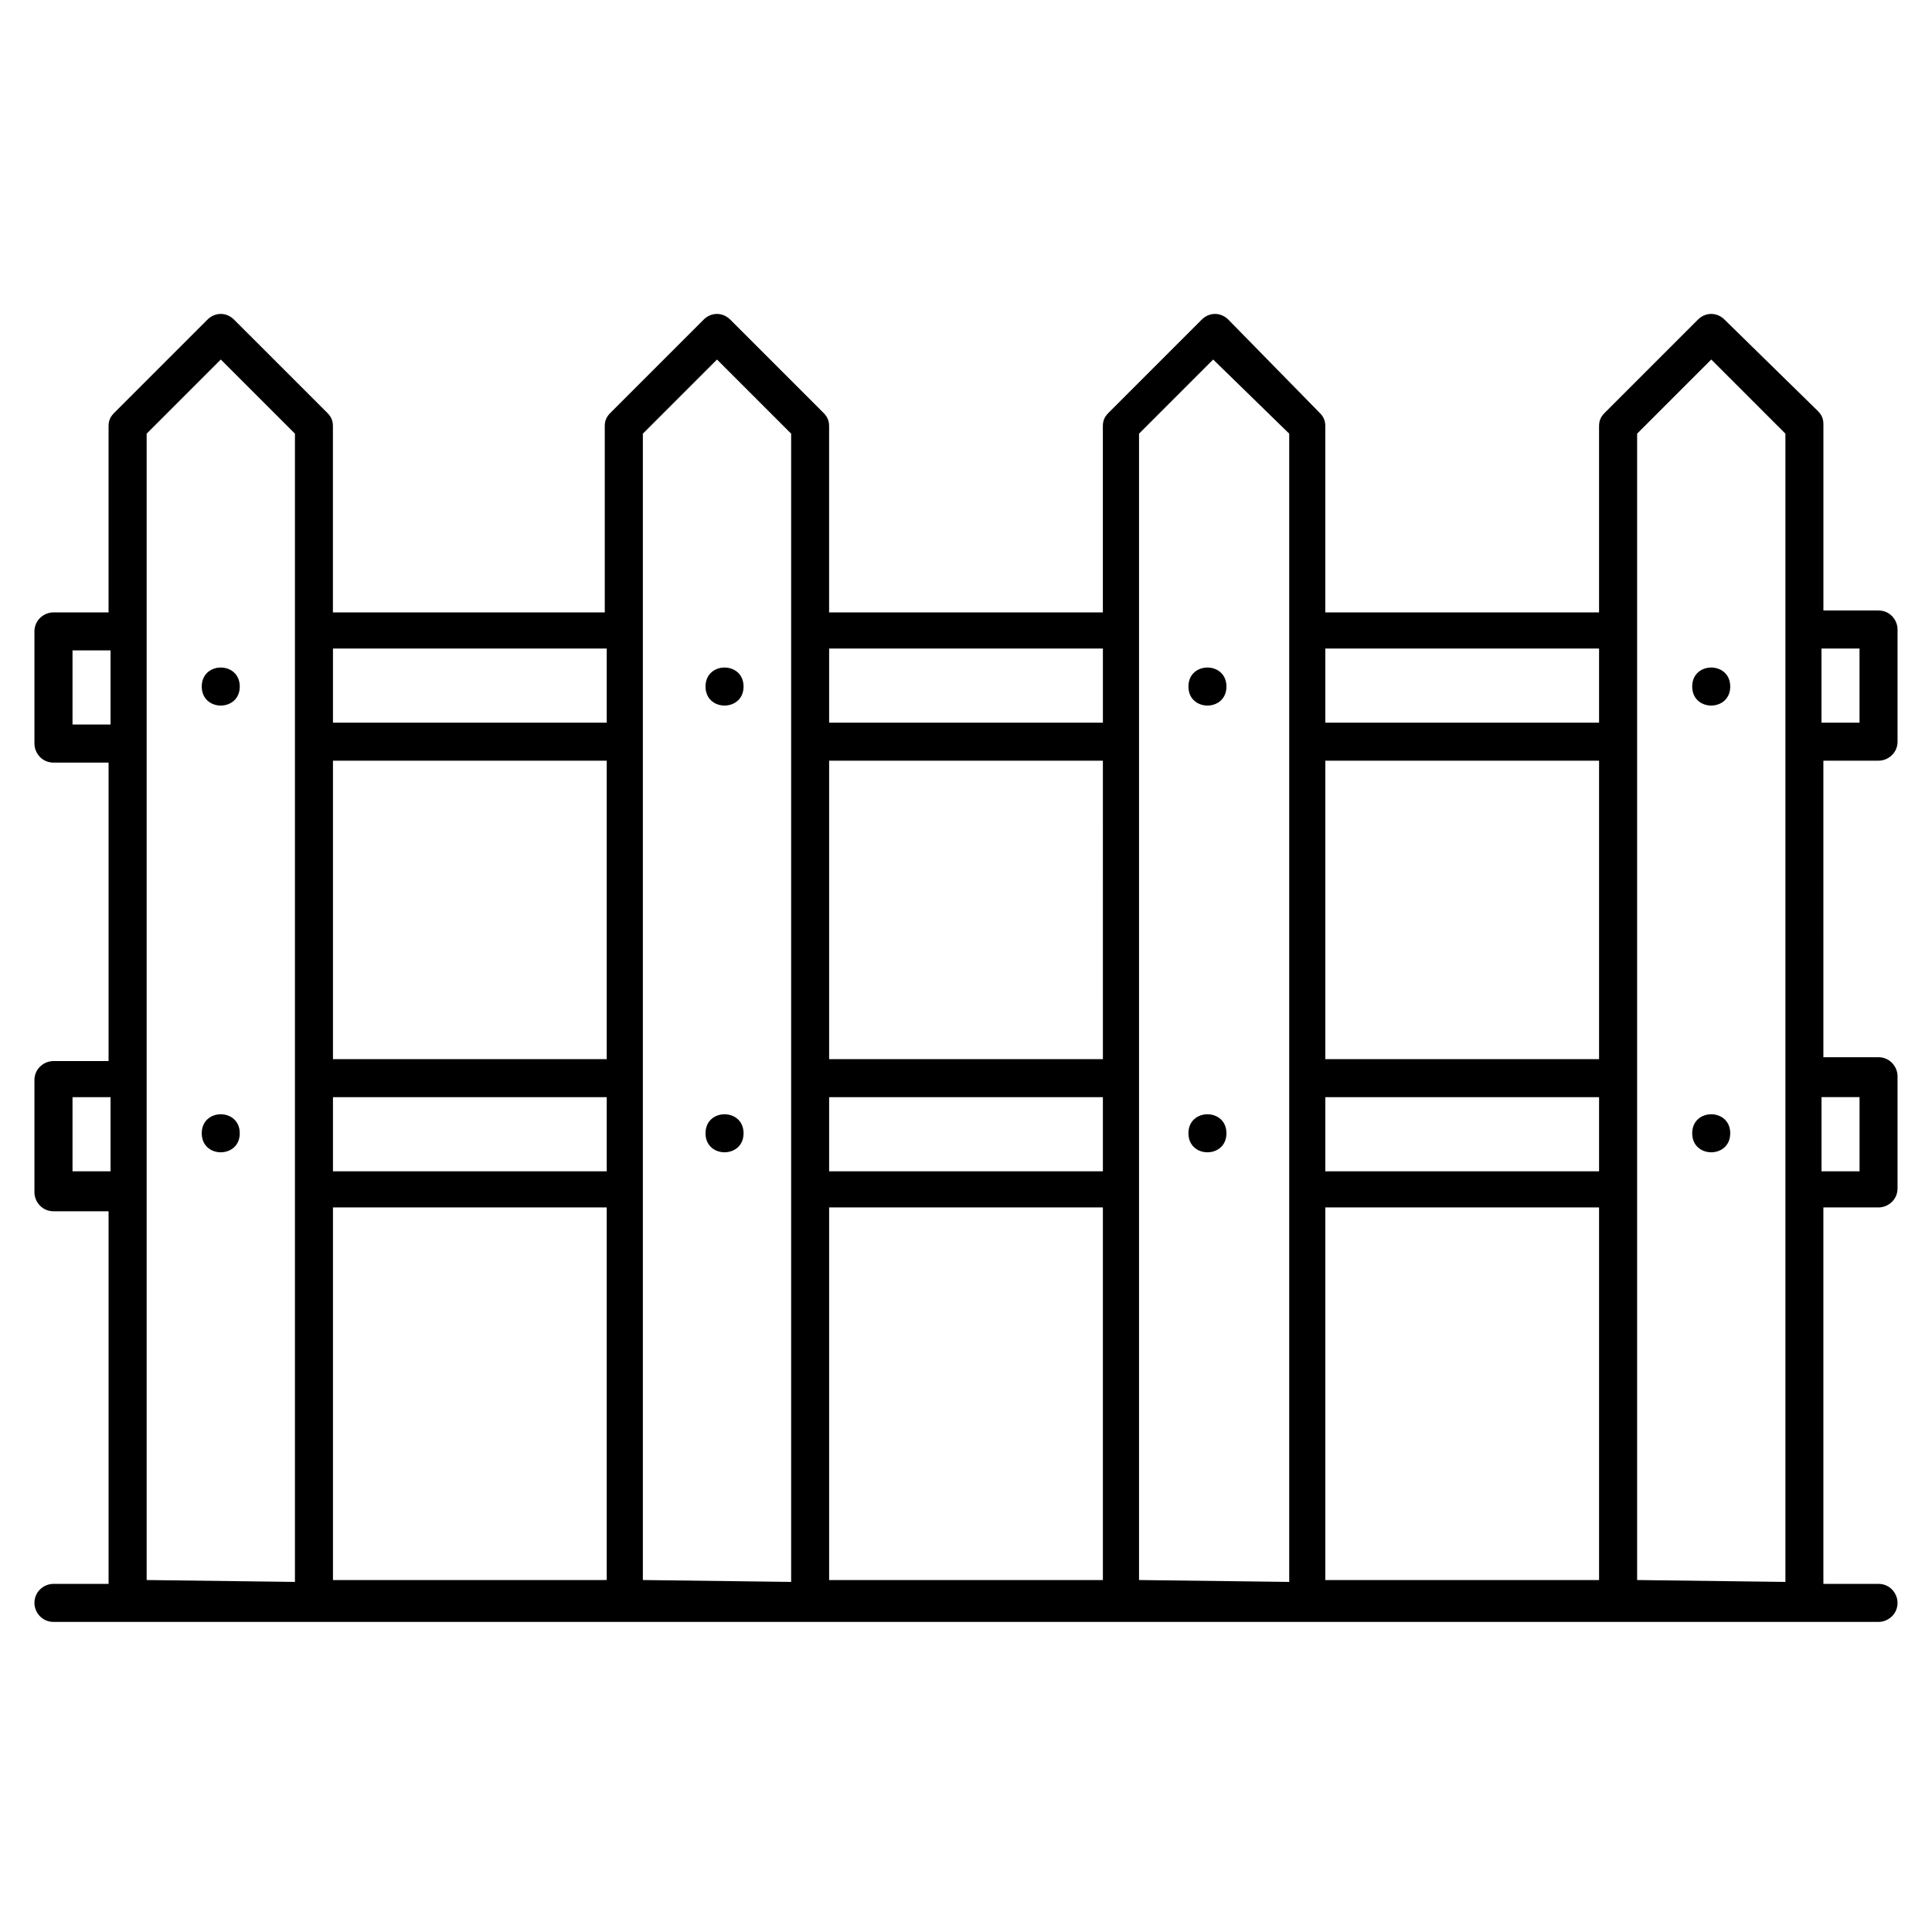
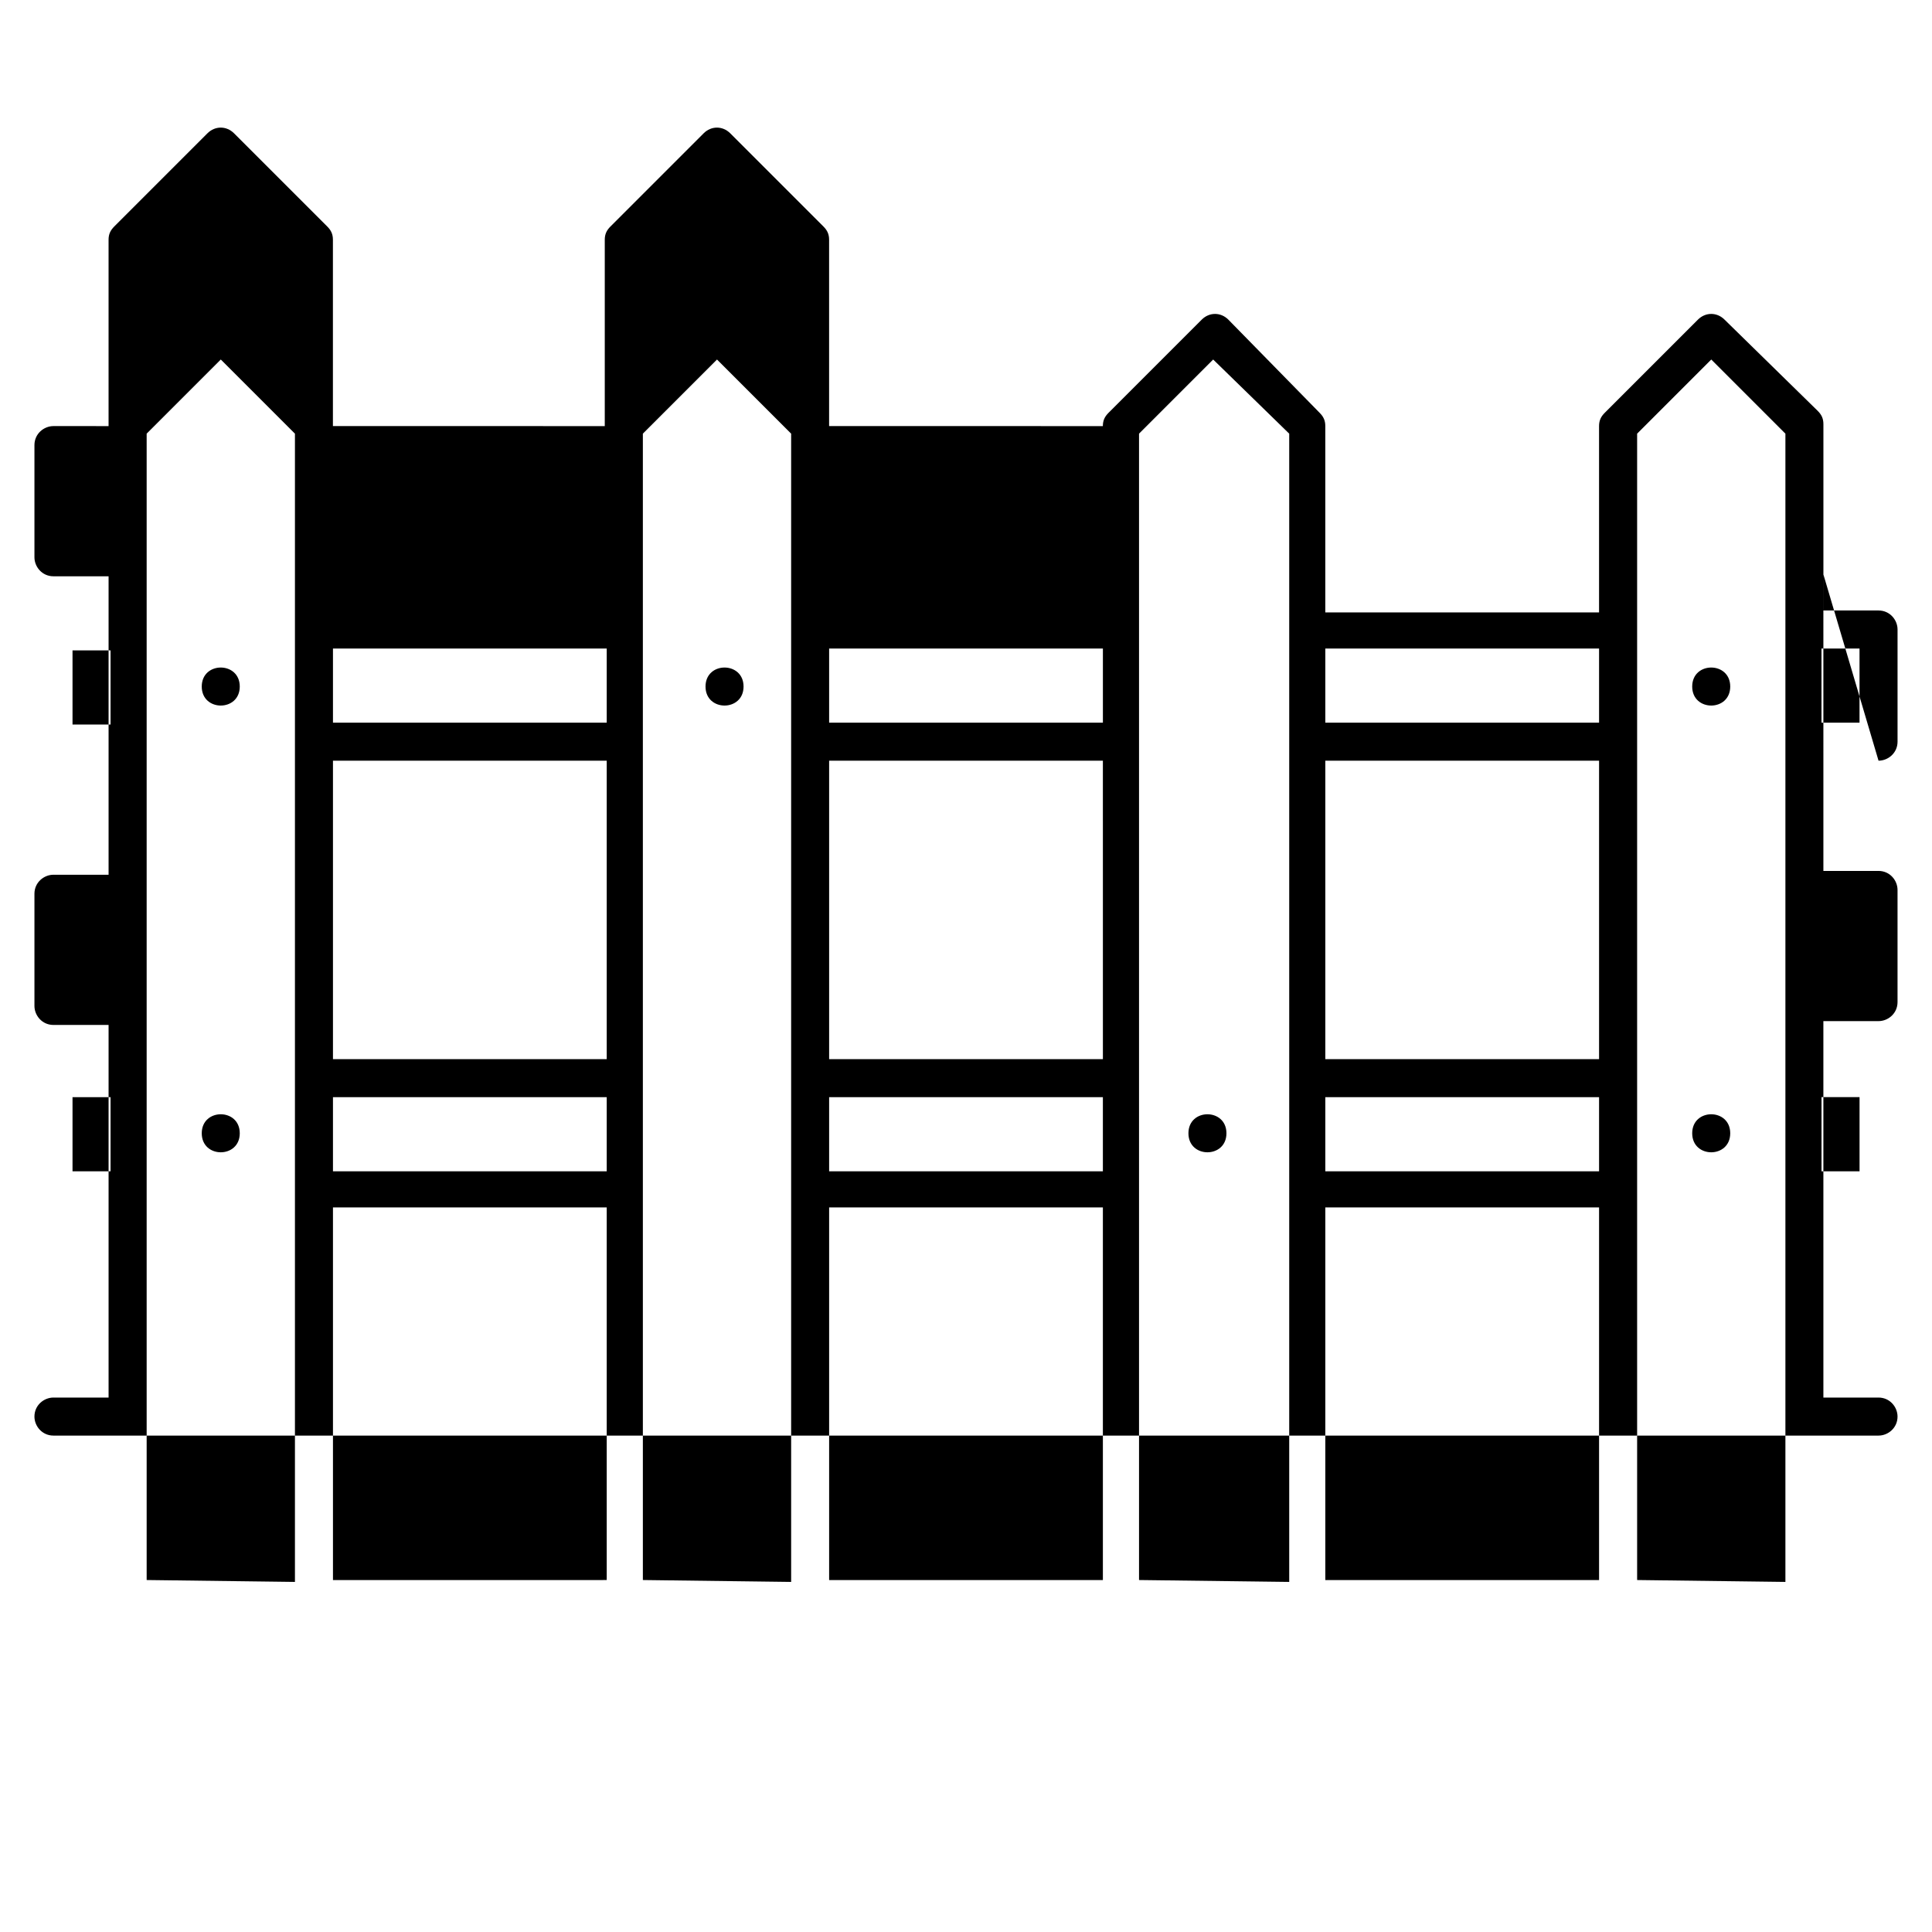
<svg xmlns="http://www.w3.org/2000/svg" fill="#000000" width="800px" height="800px" version="1.1" viewBox="144 144 512 512">
  <g>
-     <path d="m641.83 345.59c2.519 0 5.039-2.016 5.039-5.039v-29.727c0-2.519-2.016-5.039-5.039-5.039h-14.609v-49.375c0-1.512-0.504-2.519-1.512-3.527l-24.688-24.176c-2.016-2.016-5.039-2.016-7.055 0l-24.688 24.688c-1.008 1.008-1.512 2.016-1.512 3.527v49.375l-72.547-0.004v-49.375c0-1.512-0.504-2.519-1.512-3.527l-24.184-24.684c-2.016-2.016-5.039-2.016-7.055 0l-24.688 24.688c-1.008 1.008-1.512 2.016-1.512 3.527v49.375l-72.547-0.004v-49.375c0-1.512-0.504-2.519-1.512-3.527l-24.684-24.684c-2.016-2.016-5.039-2.016-7.055 0l-24.688 24.688c-1.008 1.008-1.512 2.016-1.512 3.527v49.375l-72.043-0.004v-49.375c0-1.512-0.504-2.519-1.512-3.527l-24.688-24.684c-2.016-2.016-5.039-2.016-7.055 0l-24.688 24.688c-1.008 1.008-1.512 2.016-1.512 3.527v49.375l-14.605-0.004c-2.519 0-5.039 2.016-5.039 5.039v29.727c0 2.519 2.016 5.039 5.039 5.039h14.609v79.094h-14.609c-2.519 0-5.039 2.016-5.039 5.039v29.727c0 2.519 2.016 5.039 5.039 5.039h14.609v98.746h-14.609c-2.519 0-5.039 2.016-5.039 5.039 0 2.519 2.016 5.039 5.039 5.039h483.66c2.519 0 5.039-2.016 5.039-5.039 0-2.519-2.016-5.039-5.039-5.039h-14.609l-0.004-99.758h14.613c2.519 0 5.039-2.016 5.039-5.039v-29.727c0-2.519-2.016-5.039-5.039-5.039h-14.609l-0.004-78.59zm-5.039-29.723v19.648h-10.078v-19.648zm-141.57 118.9h72.547v19.648h-72.547zm72.547-10.078h-72.547v-79.098h72.547zm-72.547 39.297h72.547v98.746l-72.547 0.004zm72.547-148.12v19.648h-72.547v-19.648zm-204.04 118.9h72.547v19.648h-72.547zm72.551-10.078h-72.551v-79.098h72.547zm-72.551 39.297h72.547v98.746l-72.547 0.004zm72.551-148.12v19.648h-72.551v-19.648zm-204.04 118.9h72.547v19.648h-72.547zm72.547-10.078h-72.547v-79.098h72.547zm-72.547 39.297h72.547v98.746l-72.547 0.004zm72.547-148.12v19.648h-72.547v-19.648zm-141.57 20.152v-19.648h10.078v19.648zm0 118.39v-19.648h10.078v19.648zm19.648 108.32v-303.8l19.648-19.648 19.648 19.648v304.3zm131.5 0v-303.8l19.648-19.648 19.648 19.648v304.3zm131.49 0v-303.8l19.648-19.648 20.152 19.648v304.3zm132 0v-303.8l19.648-19.648 19.648 19.648v304.3zm58.945-127.97v19.648h-10.078v-19.648z" />
+     <path d="m641.83 345.59c2.519 0 5.039-2.016 5.039-5.039v-29.727c0-2.519-2.016-5.039-5.039-5.039h-14.609v-49.375c0-1.512-0.504-2.519-1.512-3.527l-24.688-24.176c-2.016-2.016-5.039-2.016-7.055 0l-24.688 24.688c-1.008 1.008-1.512 2.016-1.512 3.527v49.375l-72.547-0.004v-49.375c0-1.512-0.504-2.519-1.512-3.527l-24.184-24.684c-2.016-2.016-5.039-2.016-7.055 0l-24.688 24.688c-1.008 1.008-1.512 2.016-1.512 3.527l-72.547-0.004v-49.375c0-1.512-0.504-2.519-1.512-3.527l-24.684-24.684c-2.016-2.016-5.039-2.016-7.055 0l-24.688 24.688c-1.008 1.008-1.512 2.016-1.512 3.527v49.375l-72.043-0.004v-49.375c0-1.512-0.504-2.519-1.512-3.527l-24.688-24.684c-2.016-2.016-5.039-2.016-7.055 0l-24.688 24.688c-1.008 1.008-1.512 2.016-1.512 3.527v49.375l-14.605-0.004c-2.519 0-5.039 2.016-5.039 5.039v29.727c0 2.519 2.016 5.039 5.039 5.039h14.609v79.094h-14.609c-2.519 0-5.039 2.016-5.039 5.039v29.727c0 2.519 2.016 5.039 5.039 5.039h14.609v98.746h-14.609c-2.519 0-5.039 2.016-5.039 5.039 0 2.519 2.016 5.039 5.039 5.039h483.66c2.519 0 5.039-2.016 5.039-5.039 0-2.519-2.016-5.039-5.039-5.039h-14.609l-0.004-99.758h14.613c2.519 0 5.039-2.016 5.039-5.039v-29.727c0-2.519-2.016-5.039-5.039-5.039h-14.609l-0.004-78.59zm-5.039-29.723v19.648h-10.078v-19.648zm-141.57 118.9h72.547v19.648h-72.547zm72.547-10.078h-72.547v-79.098h72.547zm-72.547 39.297h72.547v98.746l-72.547 0.004zm72.547-148.12v19.648h-72.547v-19.648zm-204.04 118.9h72.547v19.648h-72.547zm72.551-10.078h-72.551v-79.098h72.547zm-72.551 39.297h72.547v98.746l-72.547 0.004zm72.551-148.12v19.648h-72.551v-19.648zm-204.04 118.9h72.547v19.648h-72.547zm72.547-10.078h-72.547v-79.098h72.547zm-72.547 39.297h72.547v98.746l-72.547 0.004zm72.547-148.12v19.648h-72.547v-19.648zm-141.57 20.152v-19.648h10.078v19.648zm0 118.39v-19.648h10.078v19.648zm19.648 108.32v-303.8l19.648-19.648 19.648 19.648v304.3zm131.5 0v-303.8l19.648-19.648 19.648 19.648v304.3zm131.49 0v-303.8l19.648-19.648 20.152 19.648v304.3zm132 0v-303.8l19.648-19.648 19.648 19.648v304.3zm58.945-127.97v19.648h-10.078v-19.648z" />
    <path d="m207.54 325.94c0 6.719-10.074 6.719-10.074 0 0-6.715 10.074-6.715 10.074 0" />
    <path d="m207.54 444.33c0 6.719-10.074 6.719-10.074 0 0-6.715 10.074-6.715 10.074 0" />
    <path d="m341.05 325.94c0 6.719-10.078 6.719-10.078 0 0-6.715 10.078-6.715 10.078 0" />
-     <path d="m341.05 444.33c0 6.719-10.078 6.719-10.078 0 0-6.715 10.078-6.715 10.078 0" />
-     <path d="m469.02 325.94c0 6.719-10.074 6.719-10.074 0 0-6.715 10.074-6.715 10.074 0" />
    <path d="m469.02 444.33c0 6.719-10.074 6.719-10.074 0 0-6.715 10.074-6.715 10.074 0" />
    <path d="m602.53 325.94c0 6.719-10.078 6.719-10.078 0 0-6.715 10.078-6.715 10.078 0" />
    <path d="m602.53 444.33c0 6.719-10.078 6.719-10.078 0 0-6.715 10.078-6.715 10.078 0" />
  </g>
</svg>